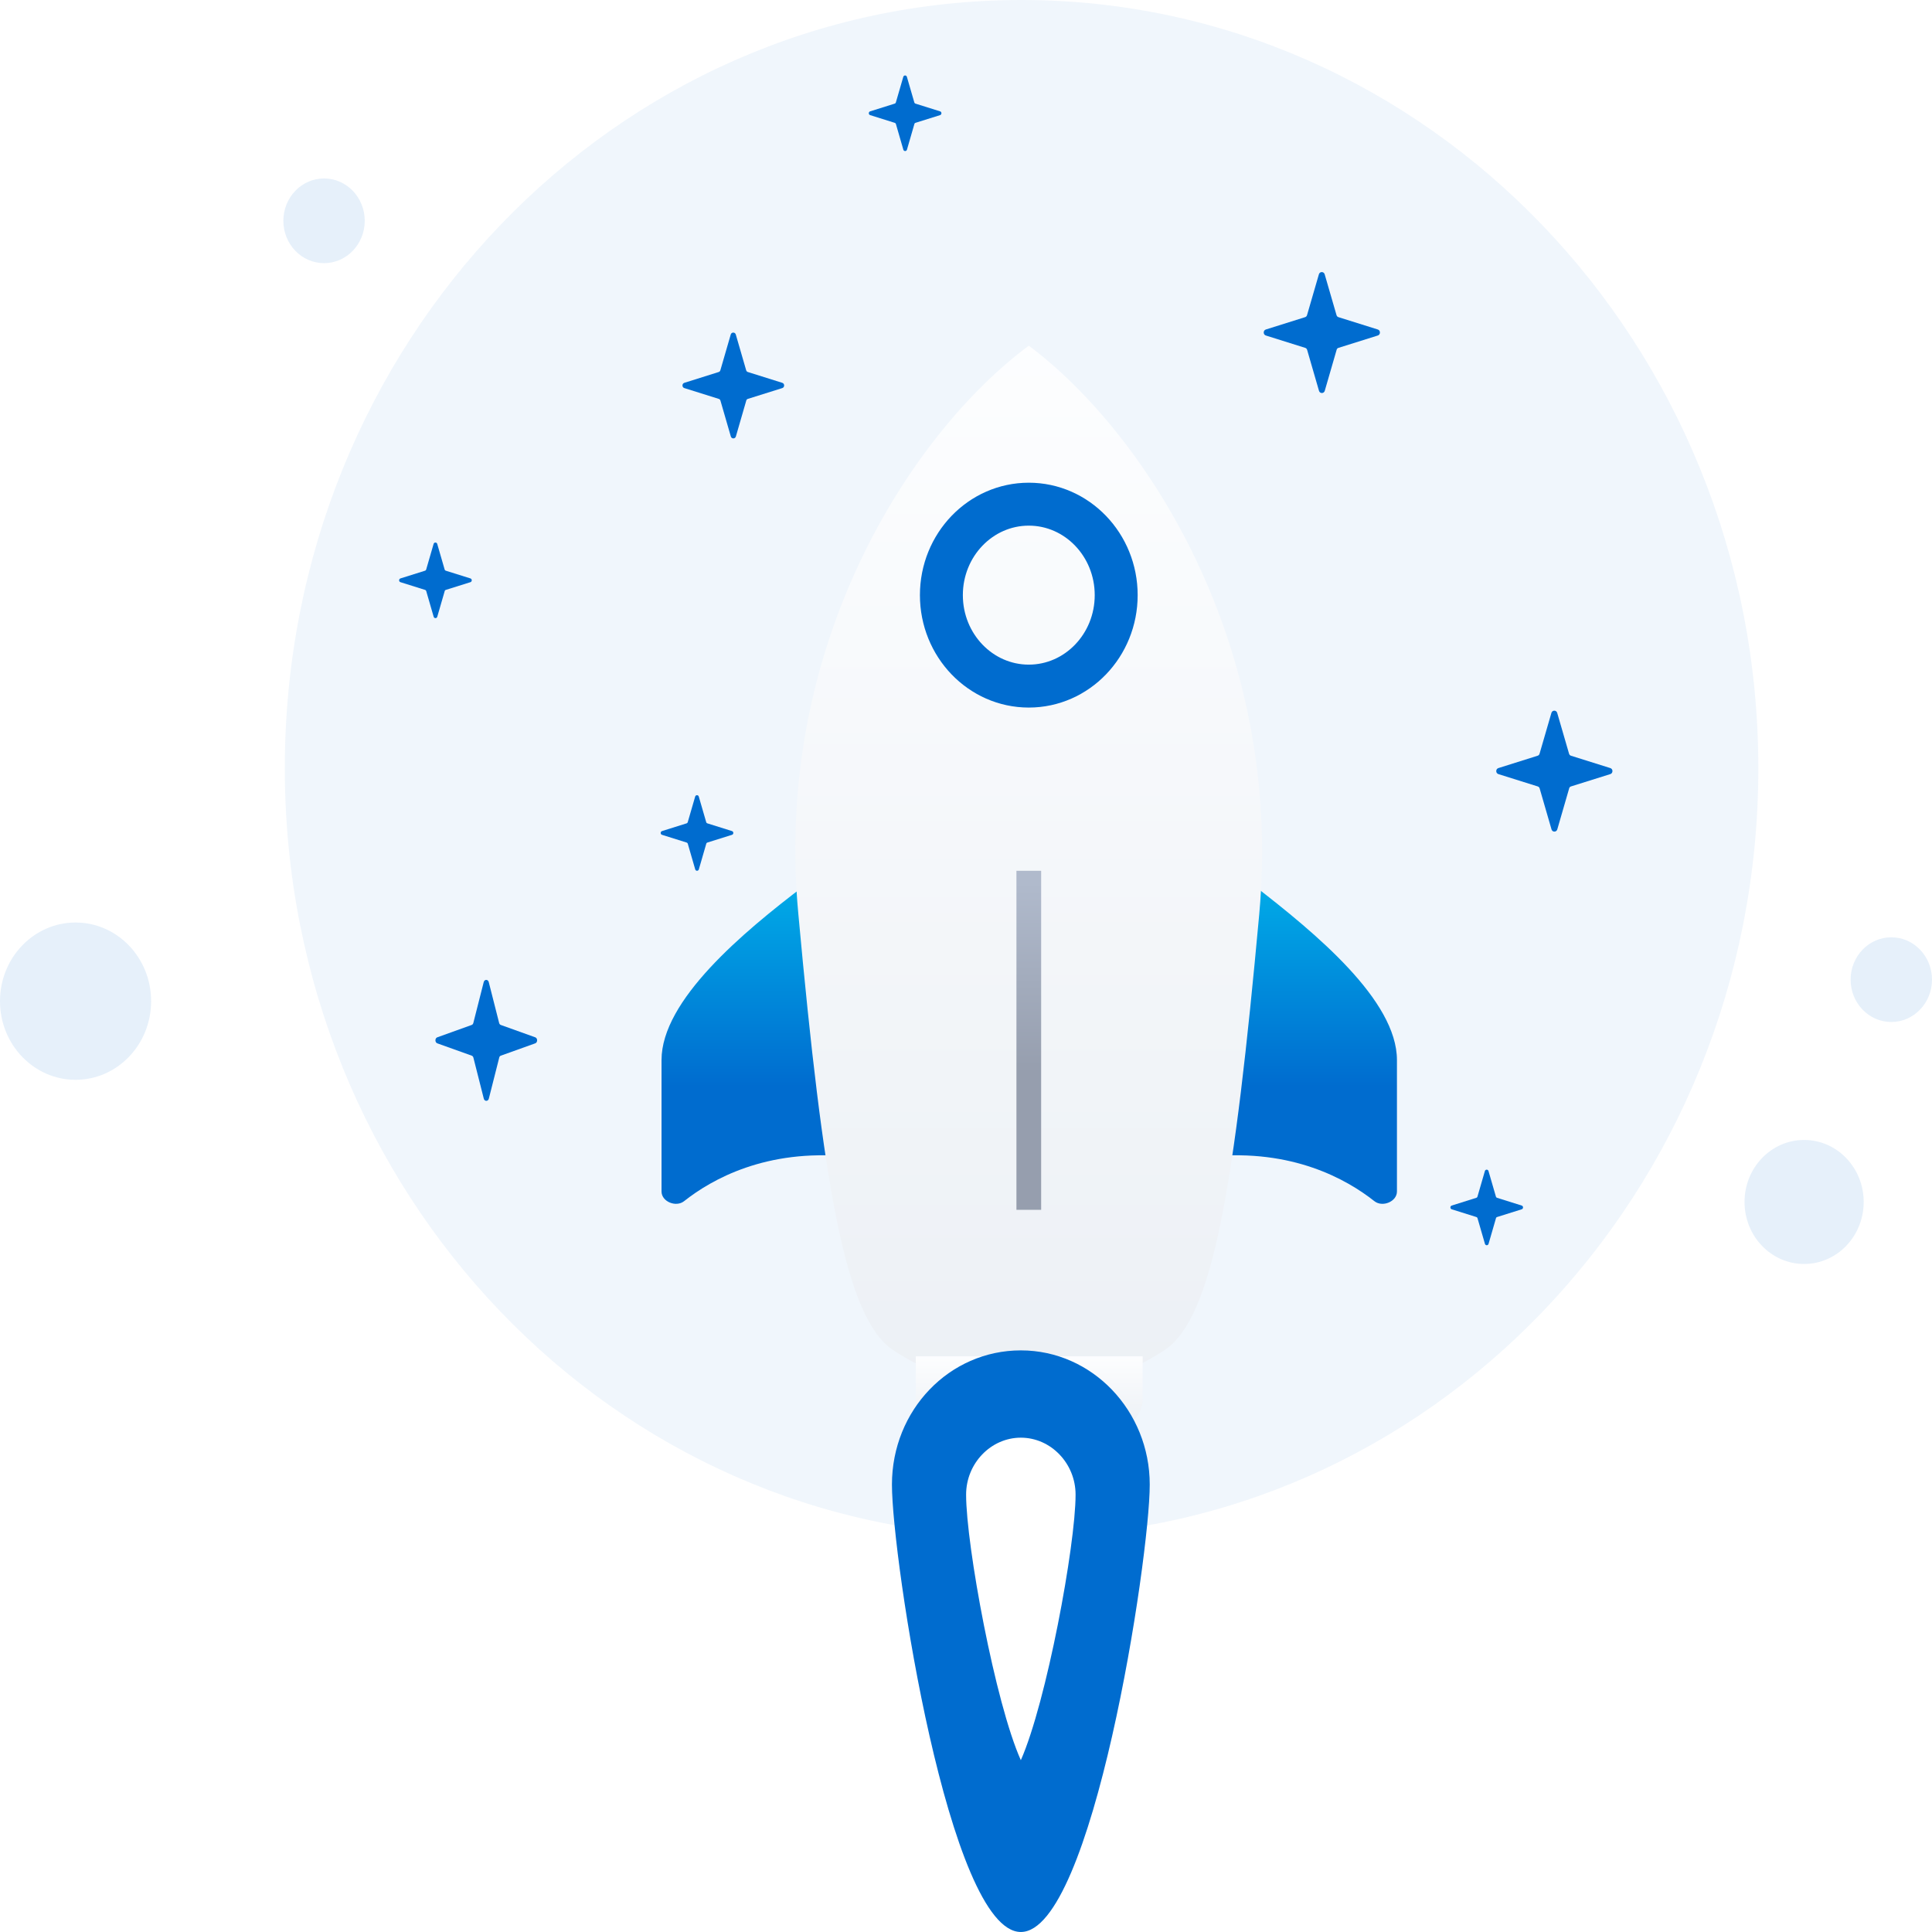
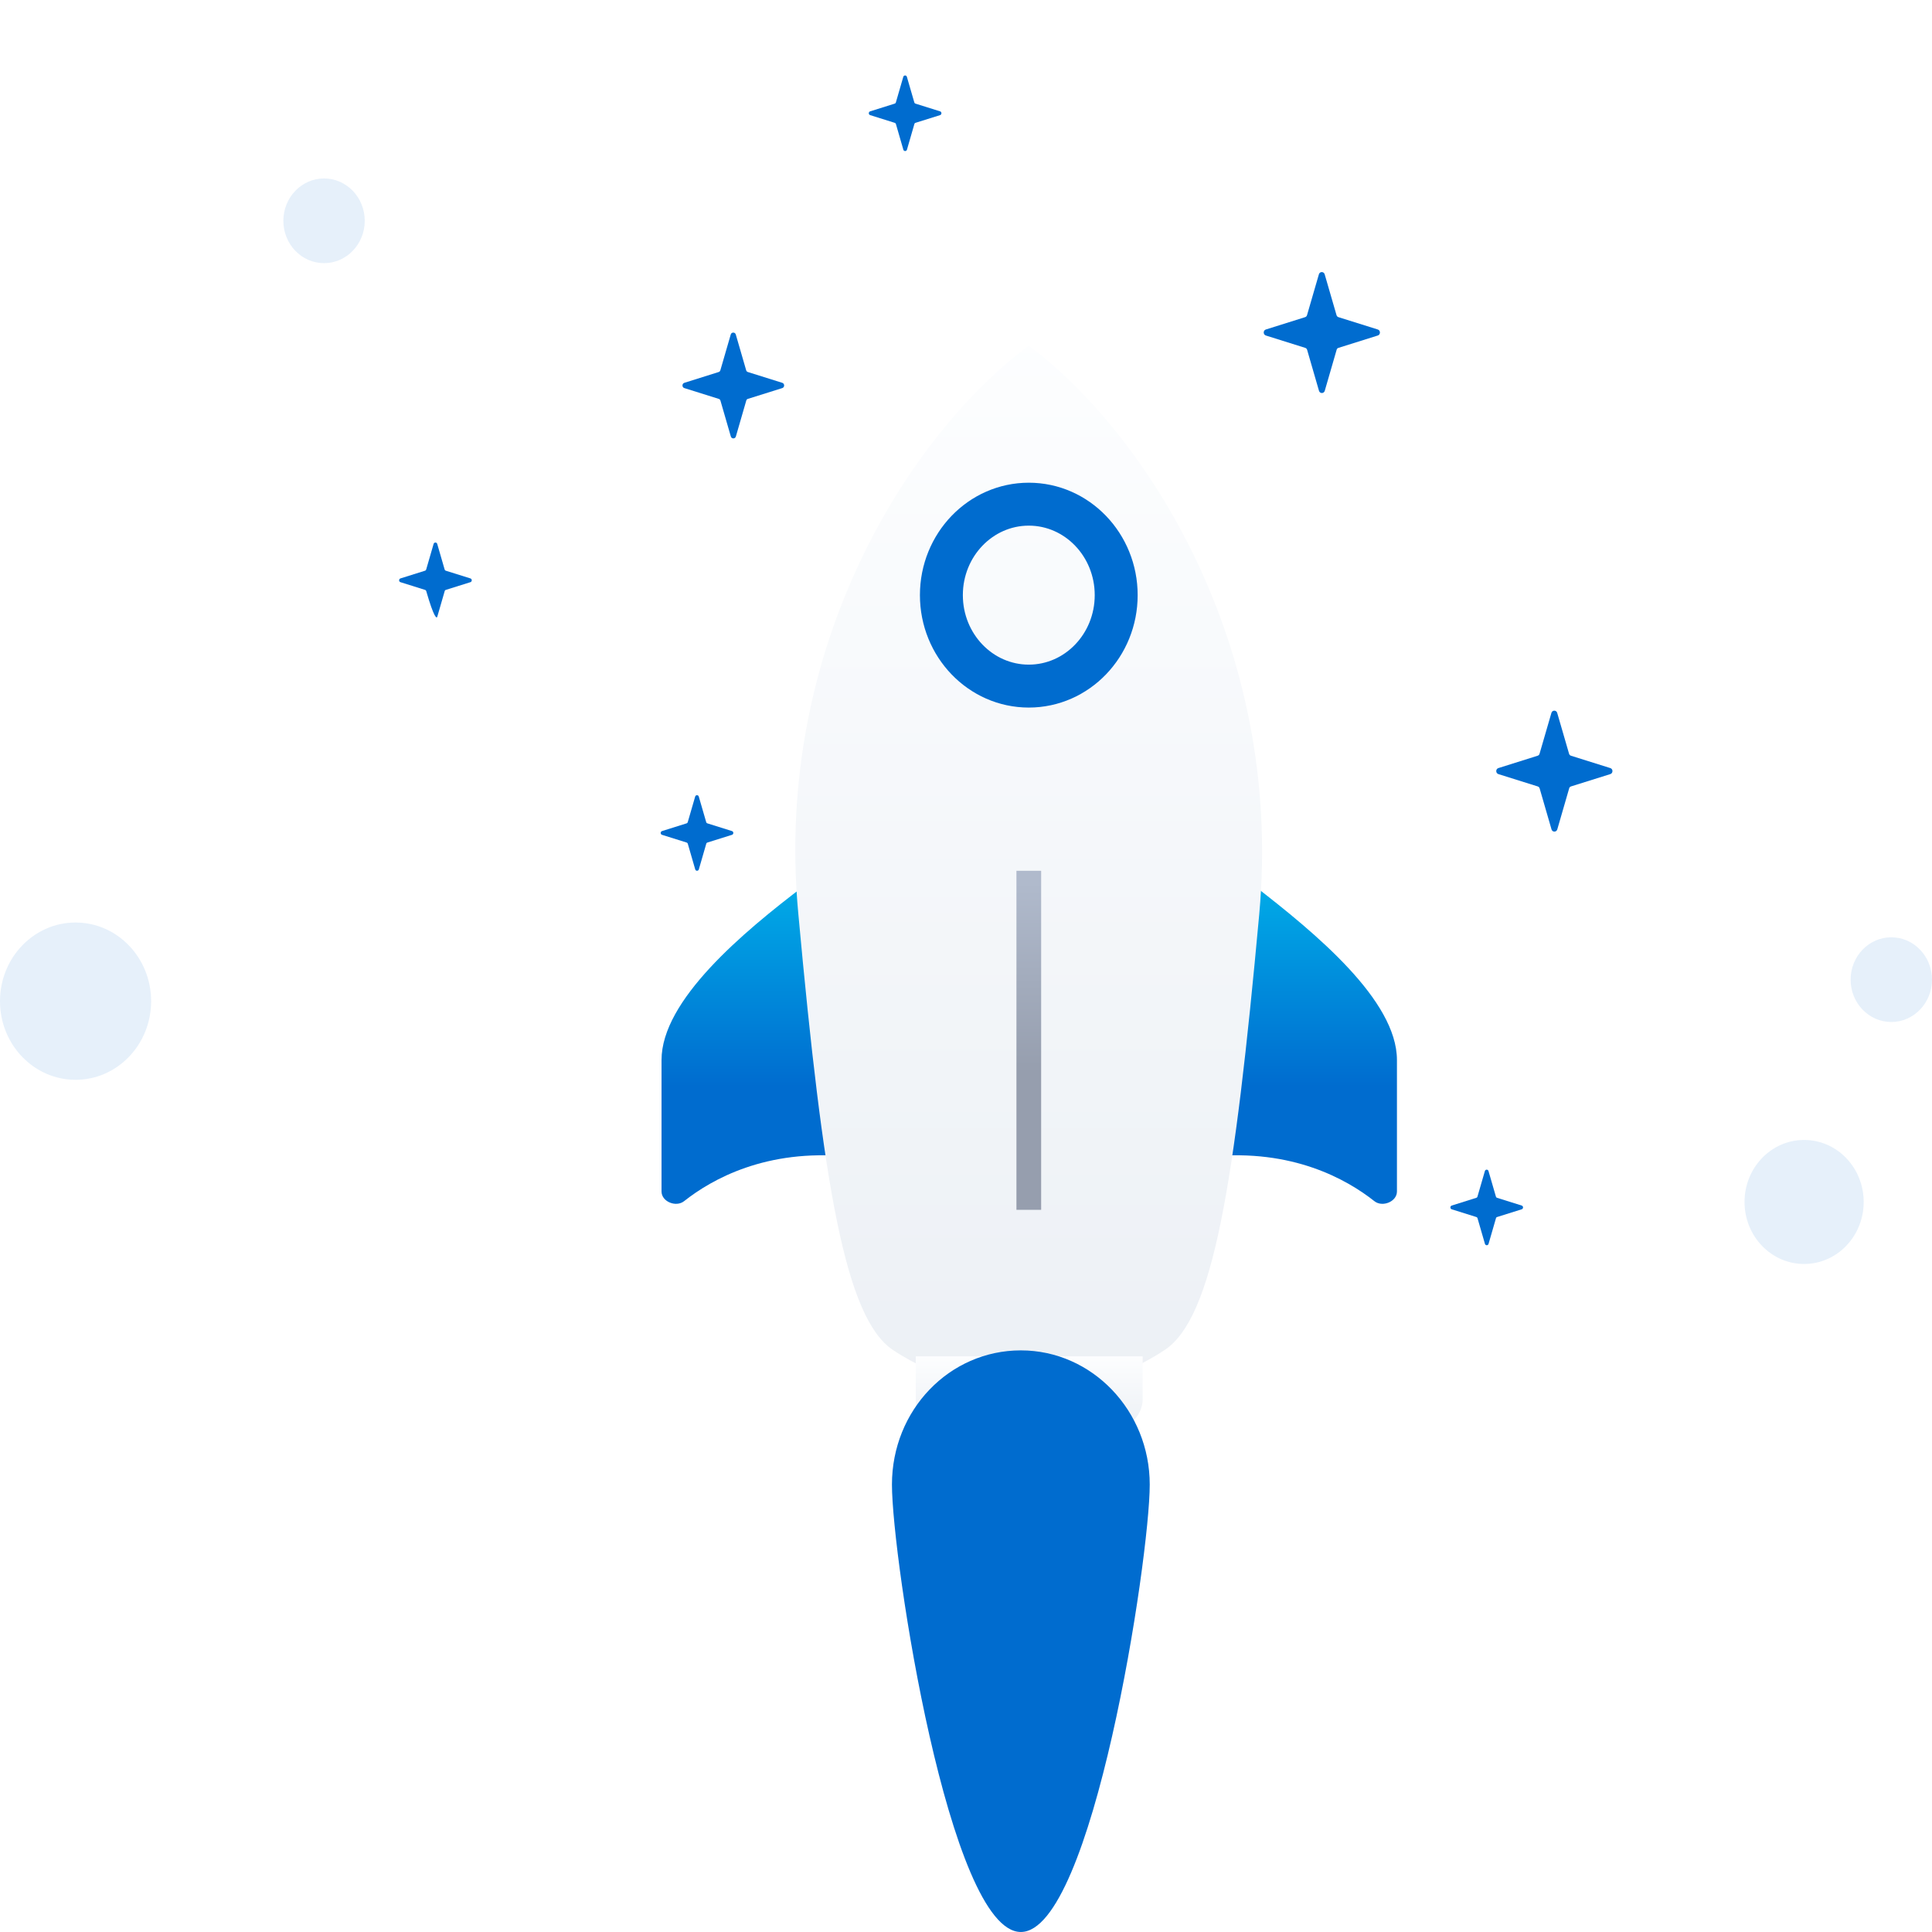
<svg xmlns="http://www.w3.org/2000/svg" width="180" height="180" viewBox="0 0 180 180" fill="none">
-   <path d="M95.178 143.156C133.087 143.156 163.82 111.171 163.82 71.578C163.82 31.985 132.951 0 95.178 0C57.269 0 26.536 31.985 26.536 71.578C26.536 111.171 57.269 143.156 95.178 143.156Z" fill="#006CCF" fill-opacity="0.06" />
  <path d="M168.085 117.761C171.151 117.761 173.636 115.175 173.636 111.984C173.636 108.793 171.151 106.207 168.085 106.207C165.019 106.207 162.534 108.793 162.534 111.984C162.534 115.175 165.019 117.761 168.085 117.761Z" fill="#006CCF" fill-opacity="0.1" />
  <path d="M176.209 95.217C178.302 95.217 180 93.45 180 91.271C180 89.093 178.302 87.326 176.209 87.326C174.115 87.326 172.418 89.093 172.418 91.271C172.418 93.45 174.115 95.217 176.209 95.217Z" fill="#006CCF" fill-opacity="0.1" />
  <path d="M30.191 24.517C32.285 24.517 33.982 22.751 33.982 20.572C33.982 18.393 32.285 16.627 30.191 16.627C28.098 16.627 26.4 18.393 26.4 20.572C26.4 22.751 28.098 24.517 30.191 24.517Z" fill="#006CCF" fill-opacity="0.1" />
  <path d="M7.04 100.603C10.928 100.603 14.08 97.323 14.08 93.276C14.08 89.23 10.928 85.949 7.04 85.949C3.152 85.949 0 89.23 0 93.276C0 97.323 3.152 100.603 7.04 100.603Z" fill="#006CCF" fill-opacity="0.1" />
  <path d="M146.372 73.268L150.03 72.121C150.295 72.04 150.295 71.64 150.03 71.56L146.372 70.412C146.278 70.386 146.209 70.314 146.184 70.217L145.081 66.418C145.004 66.142 144.619 66.142 144.542 66.418L143.439 70.217C143.414 70.314 143.345 70.386 143.251 70.412L139.601 71.56C139.336 71.64 139.336 72.04 139.601 72.121L143.26 73.268C143.354 73.295 143.422 73.366 143.448 73.464L144.551 77.272C144.628 77.548 145.012 77.548 145.089 77.272L146.192 73.464C146.209 73.366 146.278 73.295 146.372 73.268Z" fill="#006CCF" />
  <path d="M124.708 32.407L128.366 31.259C128.631 31.179 128.631 30.779 128.366 30.698L124.708 29.551C124.613 29.524 124.545 29.453 124.519 29.355L123.417 25.556C123.34 25.281 122.955 25.281 122.878 25.556L121.775 29.355C121.75 29.453 121.681 29.524 121.587 29.551L117.937 30.698C117.672 30.779 117.672 31.179 117.937 31.259L121.596 32.407C121.69 32.433 121.758 32.504 121.784 32.602L122.887 36.41C122.964 36.686 123.348 36.686 123.425 36.41L124.528 32.602C124.545 32.504 124.613 32.433 124.708 32.407Z" fill="#006CCF" />
  <path d="M69.682 37.161L72.883 36.157C73.115 36.087 73.115 35.737 72.883 35.667L69.682 34.662C69.6 34.639 69.54 34.577 69.517 34.491L68.553 31.167C68.485 30.926 68.149 30.926 68.081 31.167L67.116 34.491C67.094 34.577 67.034 34.639 66.952 34.662L63.758 35.667C63.526 35.737 63.526 36.087 63.758 36.157L66.959 37.161C67.042 37.184 67.102 37.247 67.124 37.332L68.089 40.664C68.156 40.905 68.493 40.905 68.56 40.664L69.525 37.332C69.54 37.247 69.6 37.184 69.682 37.161Z" fill="#006CCF" />
-   <path d="M46.666 98.352L49.868 97.205C50.1 97.124 50.1 96.724 49.868 96.644L46.666 95.496C46.584 95.47 46.524 95.398 46.502 95.301L45.537 91.502C45.47 91.226 45.133 91.226 45.066 91.502L44.101 95.301C44.078 95.398 44.019 95.47 43.936 95.496L40.742 96.644C40.51 96.724 40.51 97.124 40.742 97.205L43.944 98.352C44.026 98.379 44.086 98.45 44.108 98.548L45.073 102.356C45.141 102.632 45.477 102.632 45.544 102.356L46.509 98.548C46.524 98.45 46.584 98.379 46.666 98.352Z" fill="#006CCF" />
-   <path d="M41.541 54.957L43.828 54.24C43.994 54.19 43.994 53.94 43.828 53.89L41.541 53.173C41.483 53.156 41.44 53.111 41.424 53.05L40.735 50.676C40.687 50.504 40.446 50.504 40.398 50.676L39.709 53.05C39.693 53.111 39.65 53.156 39.591 53.173L37.31 53.89C37.144 53.94 37.144 54.19 37.31 54.24L39.596 54.957C39.655 54.974 39.698 55.019 39.714 55.08L40.403 57.459C40.451 57.632 40.692 57.632 40.74 57.459L41.429 55.08C41.44 55.019 41.483 54.974 41.541 54.957Z" fill="#006CCF" />
+   <path d="M41.541 54.957L43.828 54.24C43.994 54.19 43.994 53.94 43.828 53.89L41.541 53.173C41.483 53.156 41.44 53.111 41.424 53.05L40.735 50.676C40.687 50.504 40.446 50.504 40.398 50.676L39.709 53.05C39.693 53.111 39.65 53.156 39.591 53.173L37.31 53.89C37.144 53.94 37.144 54.19 37.31 54.24L39.596 54.957C39.655 54.974 39.698 55.019 39.714 55.08C40.451 57.632 40.692 57.632 40.74 57.459L41.429 55.08C41.44 55.019 41.483 54.974 41.541 54.957Z" fill="#006CCF" />
  <path d="M65.91 78.496L68.197 77.779C68.363 77.729 68.363 77.479 68.197 77.429L65.91 76.712C65.852 76.695 65.809 76.65 65.793 76.589L65.104 74.215C65.056 74.043 64.815 74.043 64.767 74.215L64.078 76.589C64.062 76.65 64.019 76.695 63.96 76.712L61.679 77.429C61.513 77.479 61.513 77.729 61.679 77.779L63.966 78.496C64.024 78.513 64.067 78.558 64.083 78.619L64.772 80.998C64.82 81.171 65.061 81.171 65.109 80.998L65.798 78.619C65.809 78.558 65.852 78.513 65.91 78.496Z" fill="#006CCF" />
  <path d="M85.3 11.442L87.587 10.725C87.752 10.674 87.752 10.424 87.587 10.374L85.3 9.657C85.241 9.64 85.199 9.596 85.183 9.535L84.493 7.161C84.445 6.988 84.205 6.988 84.157 7.161L83.468 9.535C83.451 9.596 83.409 9.64 83.35 9.657L81.069 10.374C80.903 10.424 80.903 10.674 81.069 10.725L83.355 11.442C83.414 11.458 83.457 11.503 83.473 11.564L84.162 13.944C84.21 14.116 84.451 14.116 84.499 13.944L85.188 11.564C85.199 11.503 85.241 11.458 85.3 11.442Z" fill="#006CCF" />
  <path d="M139.487 113.385L141.773 112.668C141.939 112.618 141.939 112.368 141.773 112.318L139.487 111.6C139.428 111.584 139.385 111.539 139.369 111.478L138.68 109.104C138.632 108.932 138.391 108.932 138.343 109.104L137.654 111.478C137.638 111.539 137.595 111.584 137.536 111.6L135.255 112.318C135.089 112.368 135.089 112.618 135.255 112.668L137.542 113.385C137.601 113.402 137.643 113.446 137.659 113.507L138.349 115.887C138.397 116.059 138.637 116.059 138.685 115.887L139.374 113.507C139.385 113.446 139.428 113.402 139.487 113.385Z" fill="#006CCF" />
  <path d="M74.958 82.498C69.2 86.864 61.633 93.198 61.633 98.763C61.633 102.391 61.633 107.732 61.633 111.008C61.633 111.959 62.986 112.503 63.732 111.912C66.34 109.849 71.395 107.027 78.988 107.751C90.668 108.864 76.932 88.49 76.932 88.49L74.958 82.498Z" fill="url(#paint0_linear_665_13887)" />
  <path d="M116.825 82.498C122.583 86.949 130.15 93.198 130.15 98.763C130.15 102.391 130.15 107.732 130.15 111.008C130.15 111.959 128.797 112.503 128.051 111.912C125.443 109.849 120.388 107.027 112.795 107.751C101.115 108.864 114.851 88.49 114.851 88.49L116.825 82.498Z" fill="url(#paint1_linear_665_13887)" />
  <g filter="url(#filter0_d_665_13887)">
    <path d="M95.851 21.207C84.993 29.254 71.998 49.028 74.383 74.195C76.686 99.362 78.742 111.774 83.184 114.77C87.708 117.766 92.15 118.451 95.851 118.451C99.552 118.451 103.994 117.766 108.518 114.77C113.042 111.774 115.016 99.362 117.319 74.195C119.622 49.028 106.626 29.254 95.851 21.207Z" fill="url(#paint2_linear_665_13887)" />
  </g>
  <g filter="url(#filter1_d_665_13887)">
    <path d="M104.075 121.962H87.624C86.308 121.962 85.321 120.85 85.321 119.566V115.371H106.46V119.48C106.378 120.85 105.309 121.962 104.075 121.962Z" fill="url(#paint3_linear_665_13887)" />
  </g>
  <path d="M97.002 81.129H94.699V112.716H97.002V81.129Z" fill="url(#paint4_linear_665_13887)" />
  <path d="M95.85 63.922C100.347 63.922 103.993 60.128 103.993 55.447C103.993 50.767 100.347 46.973 95.85 46.973C91.353 46.973 87.707 50.767 87.707 55.447C87.707 60.128 91.353 63.922 95.85 63.922Z" stroke="#006CCF" stroke-width="4" stroke-miterlimit="10" />
  <path d="M107.118 138.31C107.118 145.244 101.772 179.999 95.109 179.999C88.447 179.999 83.101 145.244 83.101 138.31C83.101 131.377 88.447 125.812 95.109 125.812C101.772 125.812 107.118 131.462 107.118 138.31Z" fill="#006CCF" />
-   <path d="M95.109 163.992C92.724 158.684 90.01 143.961 90.01 139.253C90.01 136.342 92.313 133.945 95.109 133.945C97.906 133.945 100.209 136.342 100.209 139.253C100.209 143.961 97.495 158.599 95.109 163.992Z" fill="white" />
  <defs>
    <filter id="filter0_d_665_13887" x="52.097" y="10.207" width="87.49" height="141.244" filterUnits="userSpaceOnUse" color-interpolation-filters="sRGB">
      <feFlood flood-opacity="0" result="BackgroundImageFix" />
      <feColorMatrix in="SourceAlpha" type="matrix" values="0 0 0 0 0 0 0 0 0 0 0 0 0 0 0 0 0 0 127 0" result="hardAlpha" />
      <feOffset dy="11" />
      <feGaussianBlur stdDeviation="11" />
      <feColorMatrix type="matrix" values="0 0 0 0 0.398 0 0 0 0 0.477 0 0 0 0 0.575 0 0 0 0.27 0" />
      <feBlend mode="normal" in2="BackgroundImageFix" result="effect1_dropShadow_665_13887" />
      <feBlend mode="normal" in="SourceGraphic" in2="effect1_dropShadow_665_13887" result="shape" />
    </filter>
    <filter id="filter1_d_665_13887" x="63.321" y="104.371" width="65.139" height="50.592" filterUnits="userSpaceOnUse" color-interpolation-filters="sRGB">
      <feFlood flood-opacity="0" result="BackgroundImageFix" />
      <feColorMatrix in="SourceAlpha" type="matrix" values="0 0 0 0 0 0 0 0 0 0 0 0 0 0 0 0 0 0 127 0" result="hardAlpha" />
      <feOffset dy="11" />
      <feGaussianBlur stdDeviation="11" />
      <feColorMatrix type="matrix" values="0 0 0 0 0.398 0 0 0 0 0.477 0 0 0 0 0.575 0 0 0 0.27 0" />
      <feBlend mode="normal" in2="BackgroundImageFix" result="effect1_dropShadow_665_13887" />
      <feBlend mode="normal" in="SourceGraphic" in2="effect1_dropShadow_665_13887" result="shape" />
    </filter>
    <linearGradient id="paint0_linear_665_13887" x1="72.666" y1="83.589" x2="72.666" y2="101.223" gradientUnits="userSpaceOnUse">
      <stop stop-color="#00A7E6" />
      <stop offset="1" stop-color="#006CCF" />
    </linearGradient>
    <linearGradient id="paint1_linear_665_13887" x1="119.121" y1="83.589" x2="119.121" y2="101.223" gradientUnits="userSpaceOnUse">
      <stop stop-color="#00A7E6" />
      <stop offset="1" stop-color="#006CCF" />
    </linearGradient>
    <linearGradient id="paint2_linear_665_13887" x1="95.828" y1="18.958" x2="95.828" y2="119.5" gradientUnits="userSpaceOnUse">
      <stop stop-color="#FDFEFF" />
      <stop offset="0.996" stop-color="#ECF0F5" />
    </linearGradient>
    <linearGradient id="paint3_linear_665_13887" x1="95.884" y1="115.219" x2="95.884" y2="122.034" gradientUnits="userSpaceOnUse">
      <stop stop-color="#FDFEFF" />
      <stop offset="0.996" stop-color="#ECF0F5" />
    </linearGradient>
    <linearGradient id="paint4_linear_665_13887" x1="95.851" y1="82.226" x2="95.851" y2="99.956" gradientUnits="userSpaceOnUse">
      <stop stop-color="#B0BACC" />
      <stop offset="1" stop-color="#969EAE" />
    </linearGradient>
  </defs>
</svg>